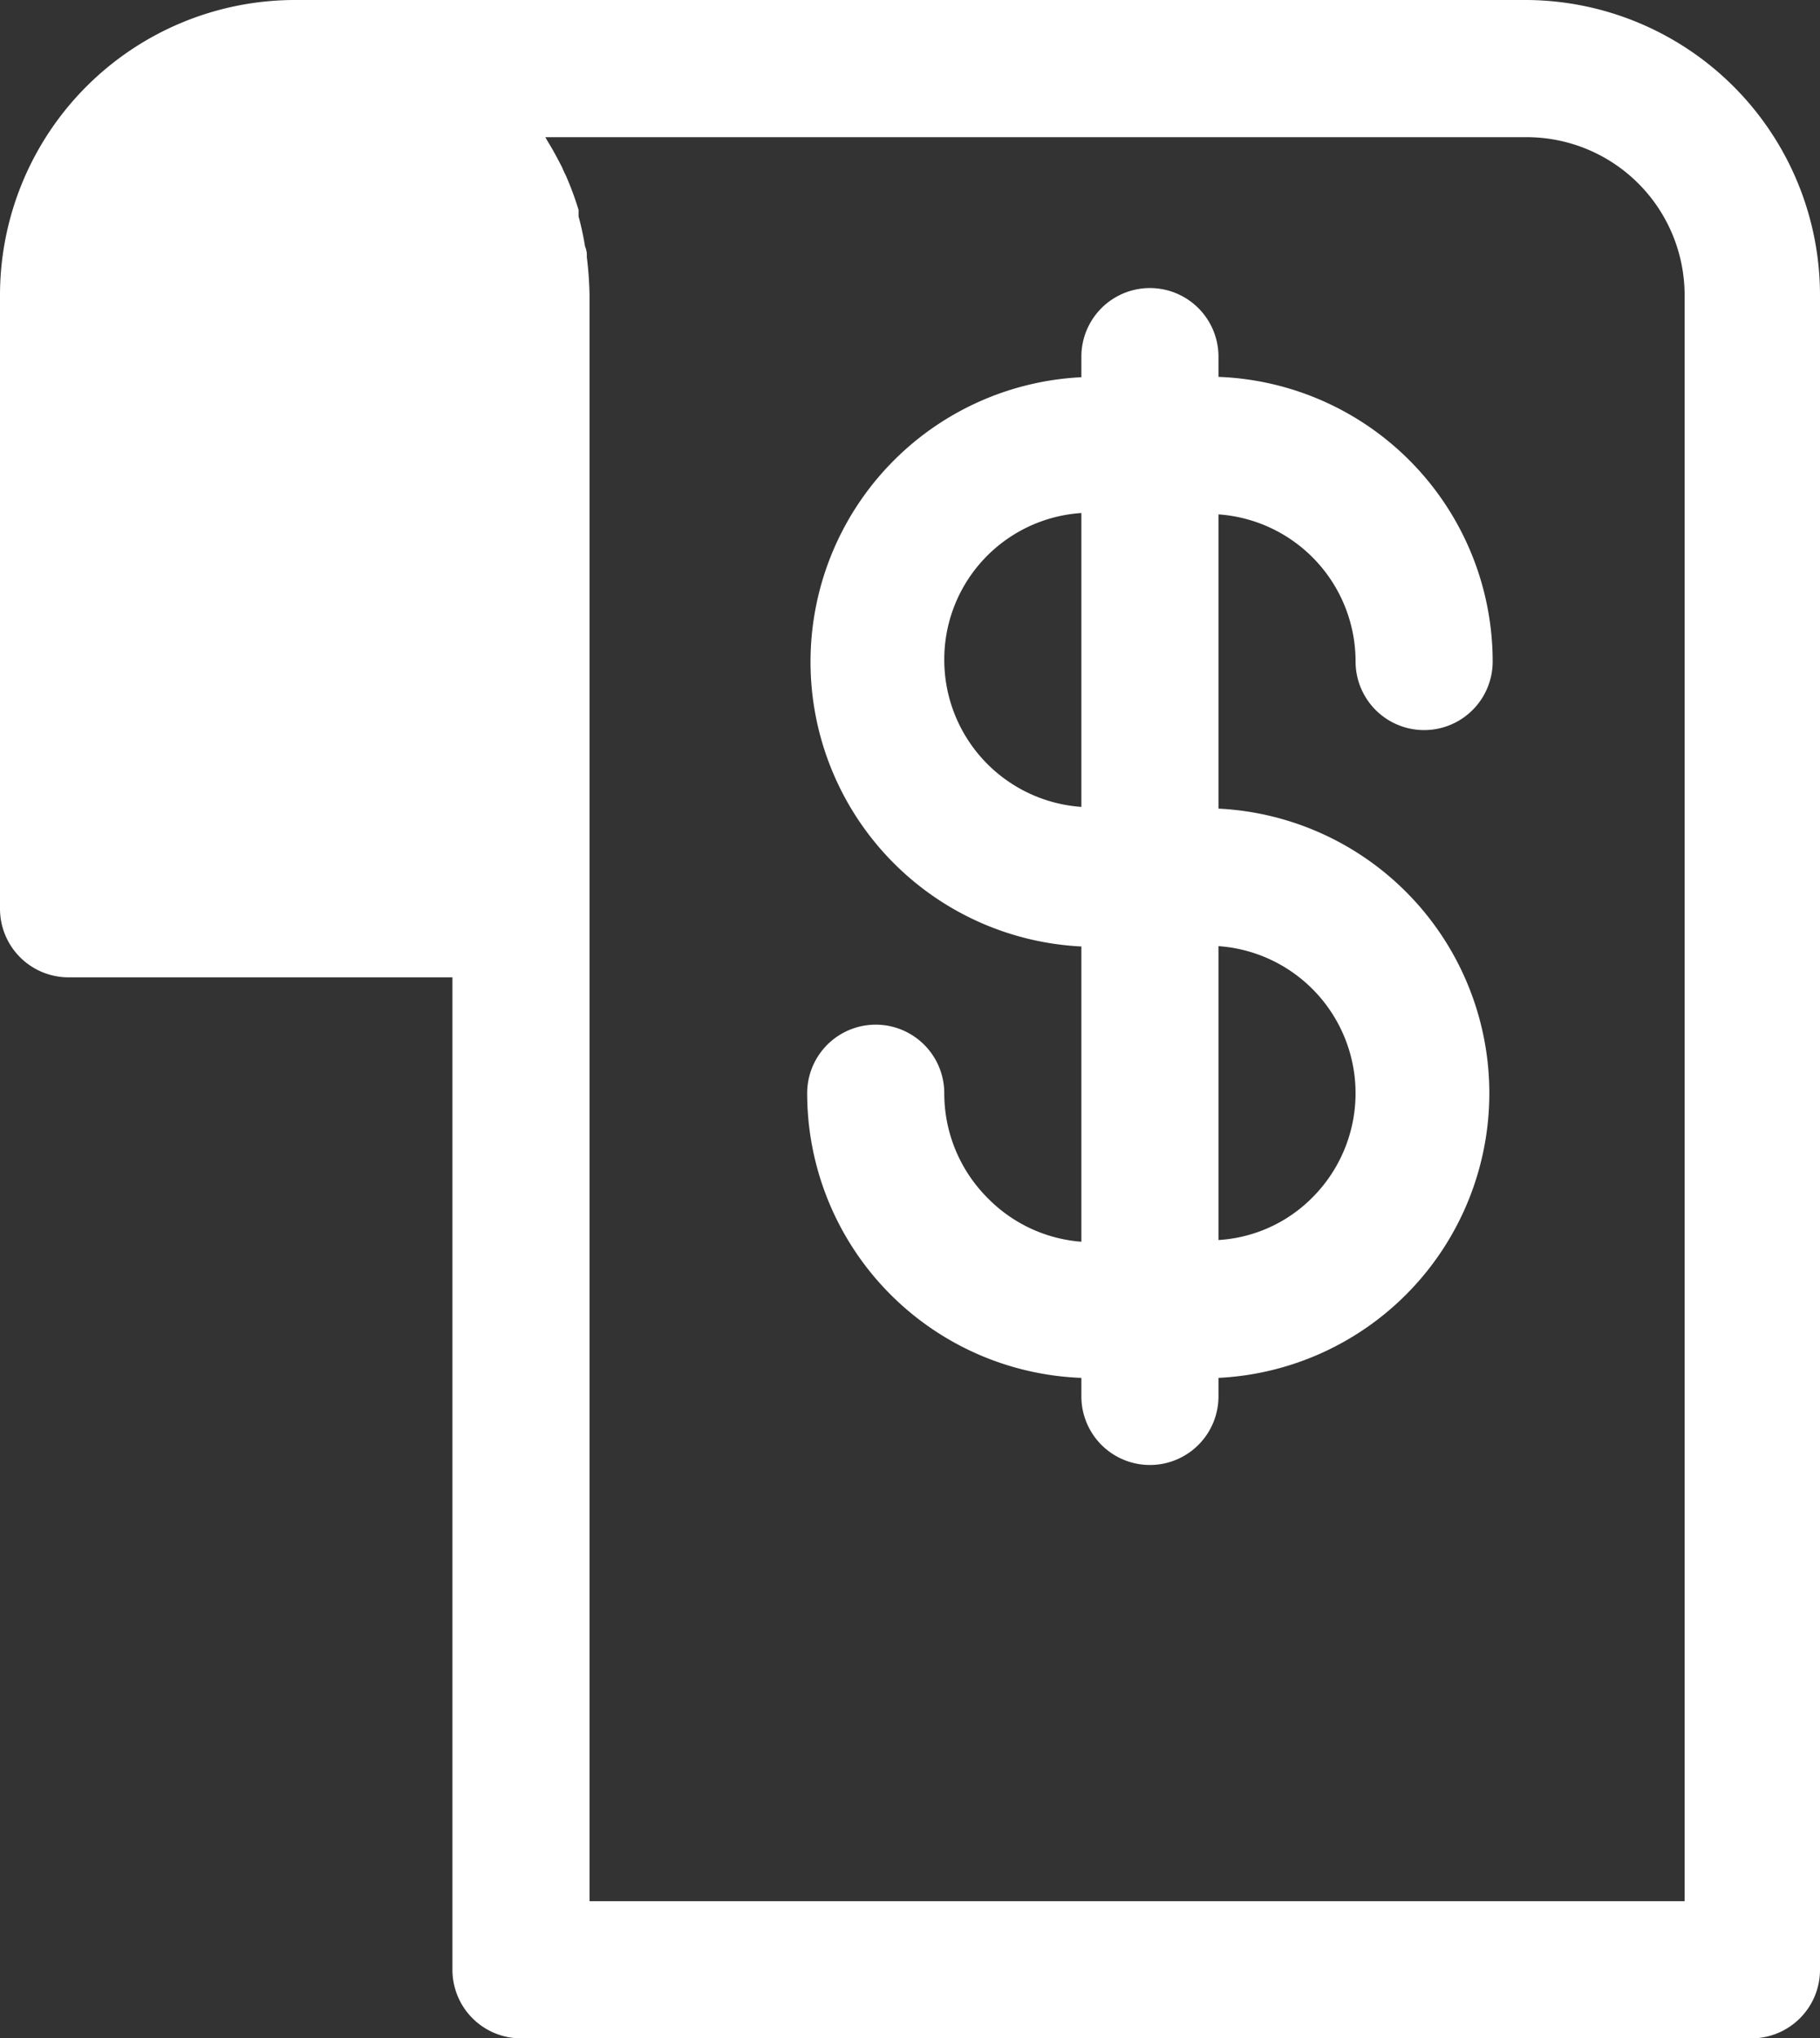
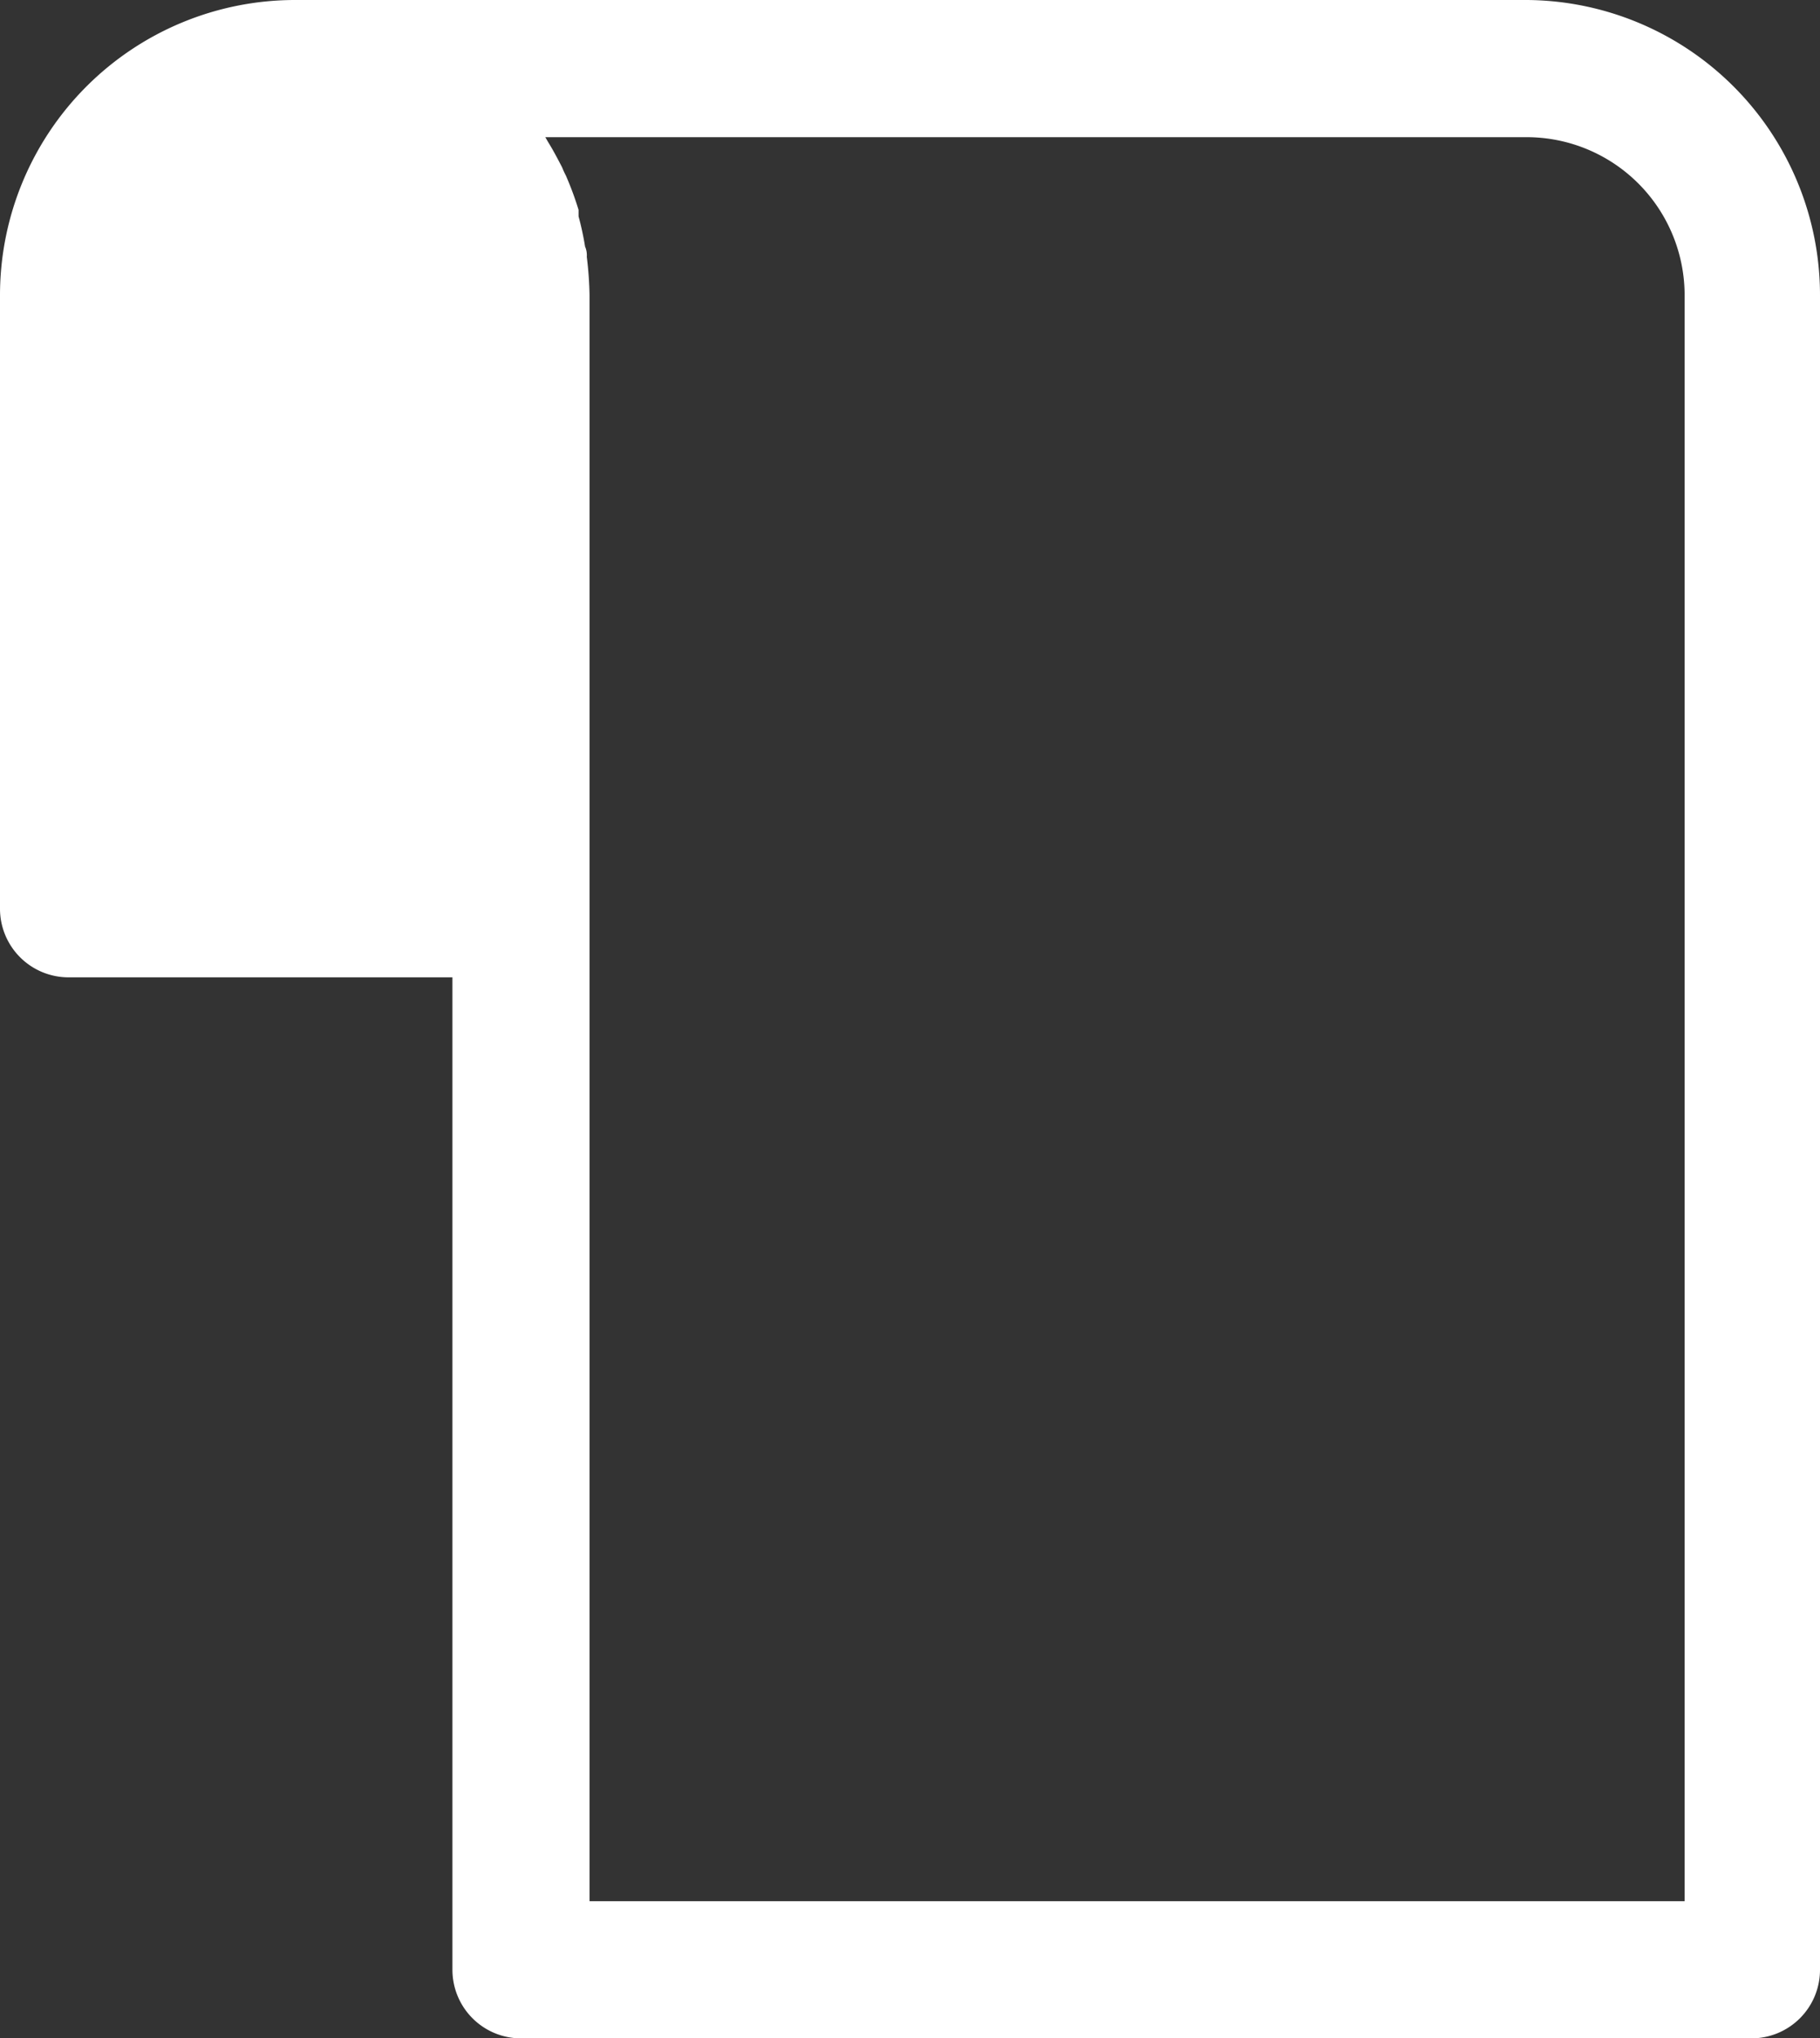
<svg xmlns="http://www.w3.org/2000/svg" viewBox="0 0 53.1 59.44">
  <rect x="0" y="0" width="53.1" height="59.44" fill="#333333" stroke="none" />
  <defs>
    <style>.cls-1{fill:#fff;}</style>
  </defs>
  <g id="Layer_2" data-name="Layer 2">
    <g id="Layer_1-2" data-name="Layer 1">
      <path class="cls-1" d="M15.2,59.44H51.1a2,2,0,0,0,2-2V8.6A8.61,8.61,0,0,0,44.55,0H8.6A8.61,8.61,0,0,0,0,8.6V26.5a2,2,0,0,0,2,2H13.2V57.44A2,2,0,0,0,15.2,59.44ZM44.55,4a4.61,4.61,0,0,1,4.6,4.6V55.44H17.2V8.6a10.36,10.36,0,0,0-.08-1.11.63.63,0,0,0-.05-.3,8.6,8.6,0,0,0-.19-.88V6.12a9.25,9.25,0,0,0-.37-1,2.56,2.56,0,0,1-.11-.24c-.13-.25-.26-.5-.41-.74L15.91,4Z" />
-       <path class="cls-1" d="M28.81,34.93a4.31,4.31,0,0,1-1.26-3.05,2,2,0,0,0-4,0,8.31,8.31,0,0,0,8,8.3v.54a2,2,0,0,0,4,0v-.54a8.31,8.31,0,0,0,0-16.6V15a4.3,4.3,0,0,1,4,4.29,2,2,0,0,0,4,0,8.31,8.31,0,0,0-8-8.3V10.4a2,2,0,0,0-4,0V11a8.31,8.31,0,0,0,0,16.6v8.61A4.28,4.28,0,0,1,28.81,34.93Zm6.74-7.34a4.3,4.3,0,0,1,2.73,7.34,4.21,4.21,0,0,1-2.73,1.23Zm-8-8.34a4.28,4.28,0,0,1,4-4.29v8.57A4.3,4.3,0,0,1,27.55,19.25Z" />
    </g>
  </g>
</svg>